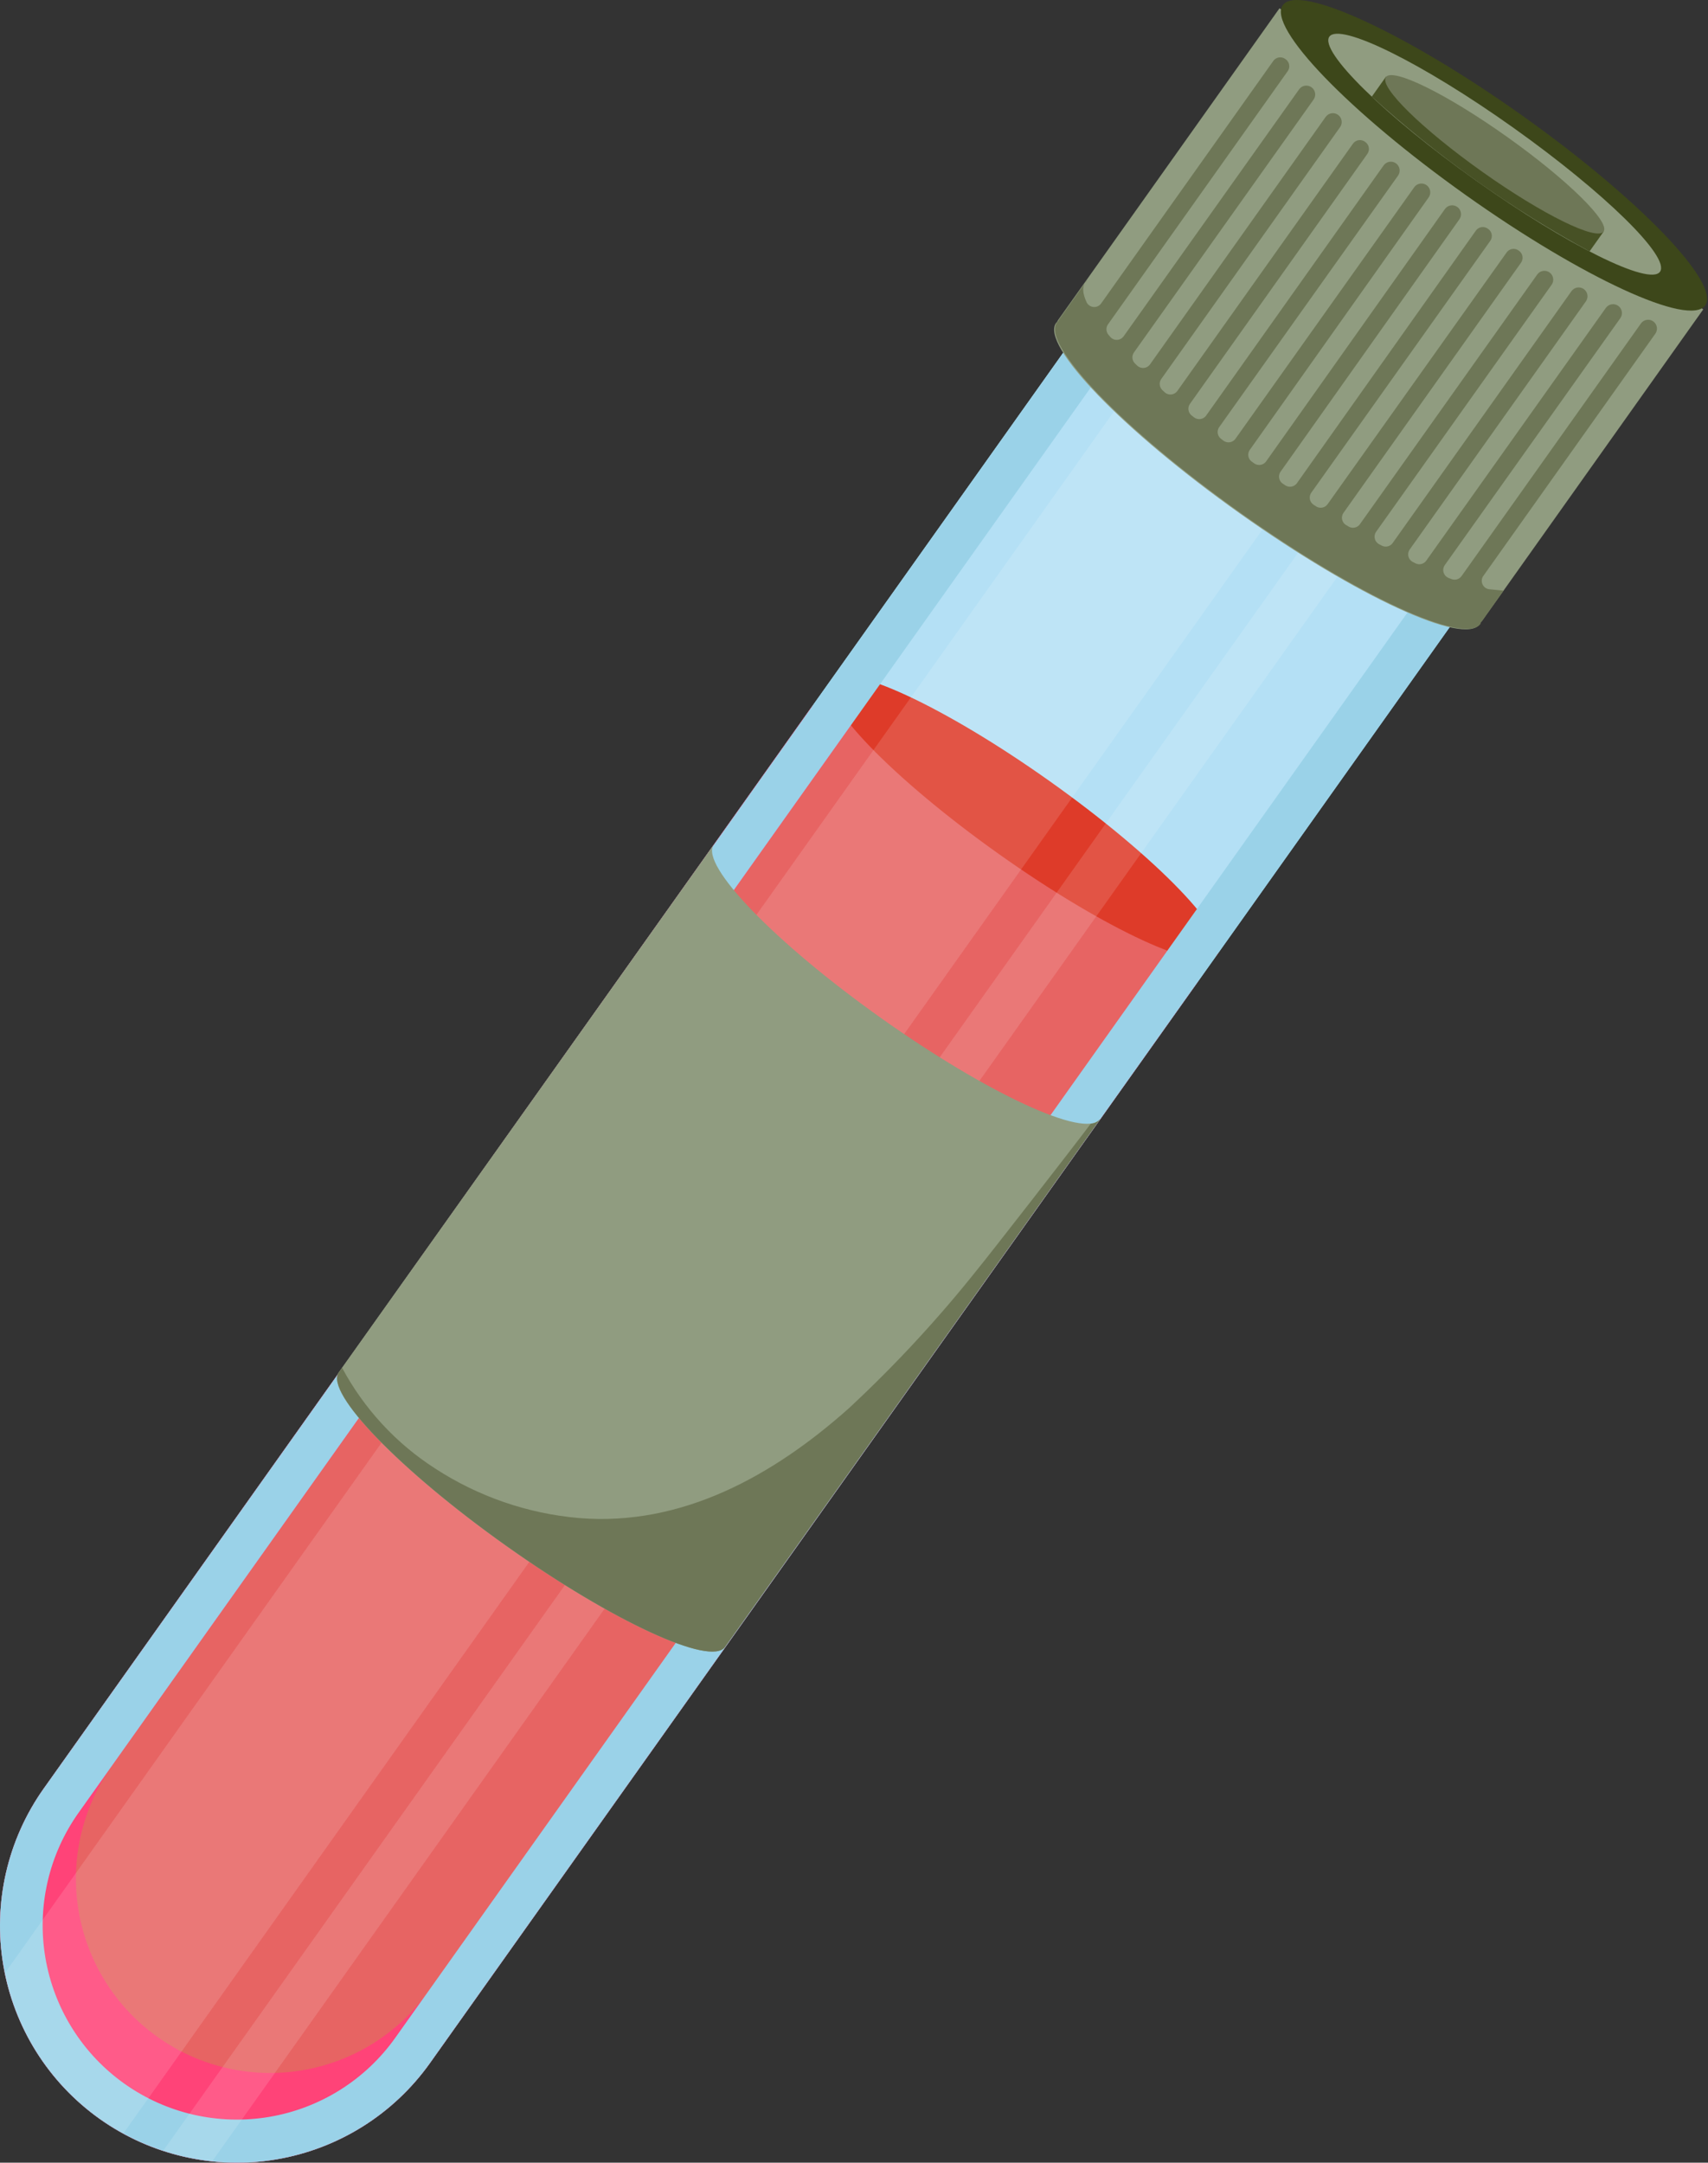
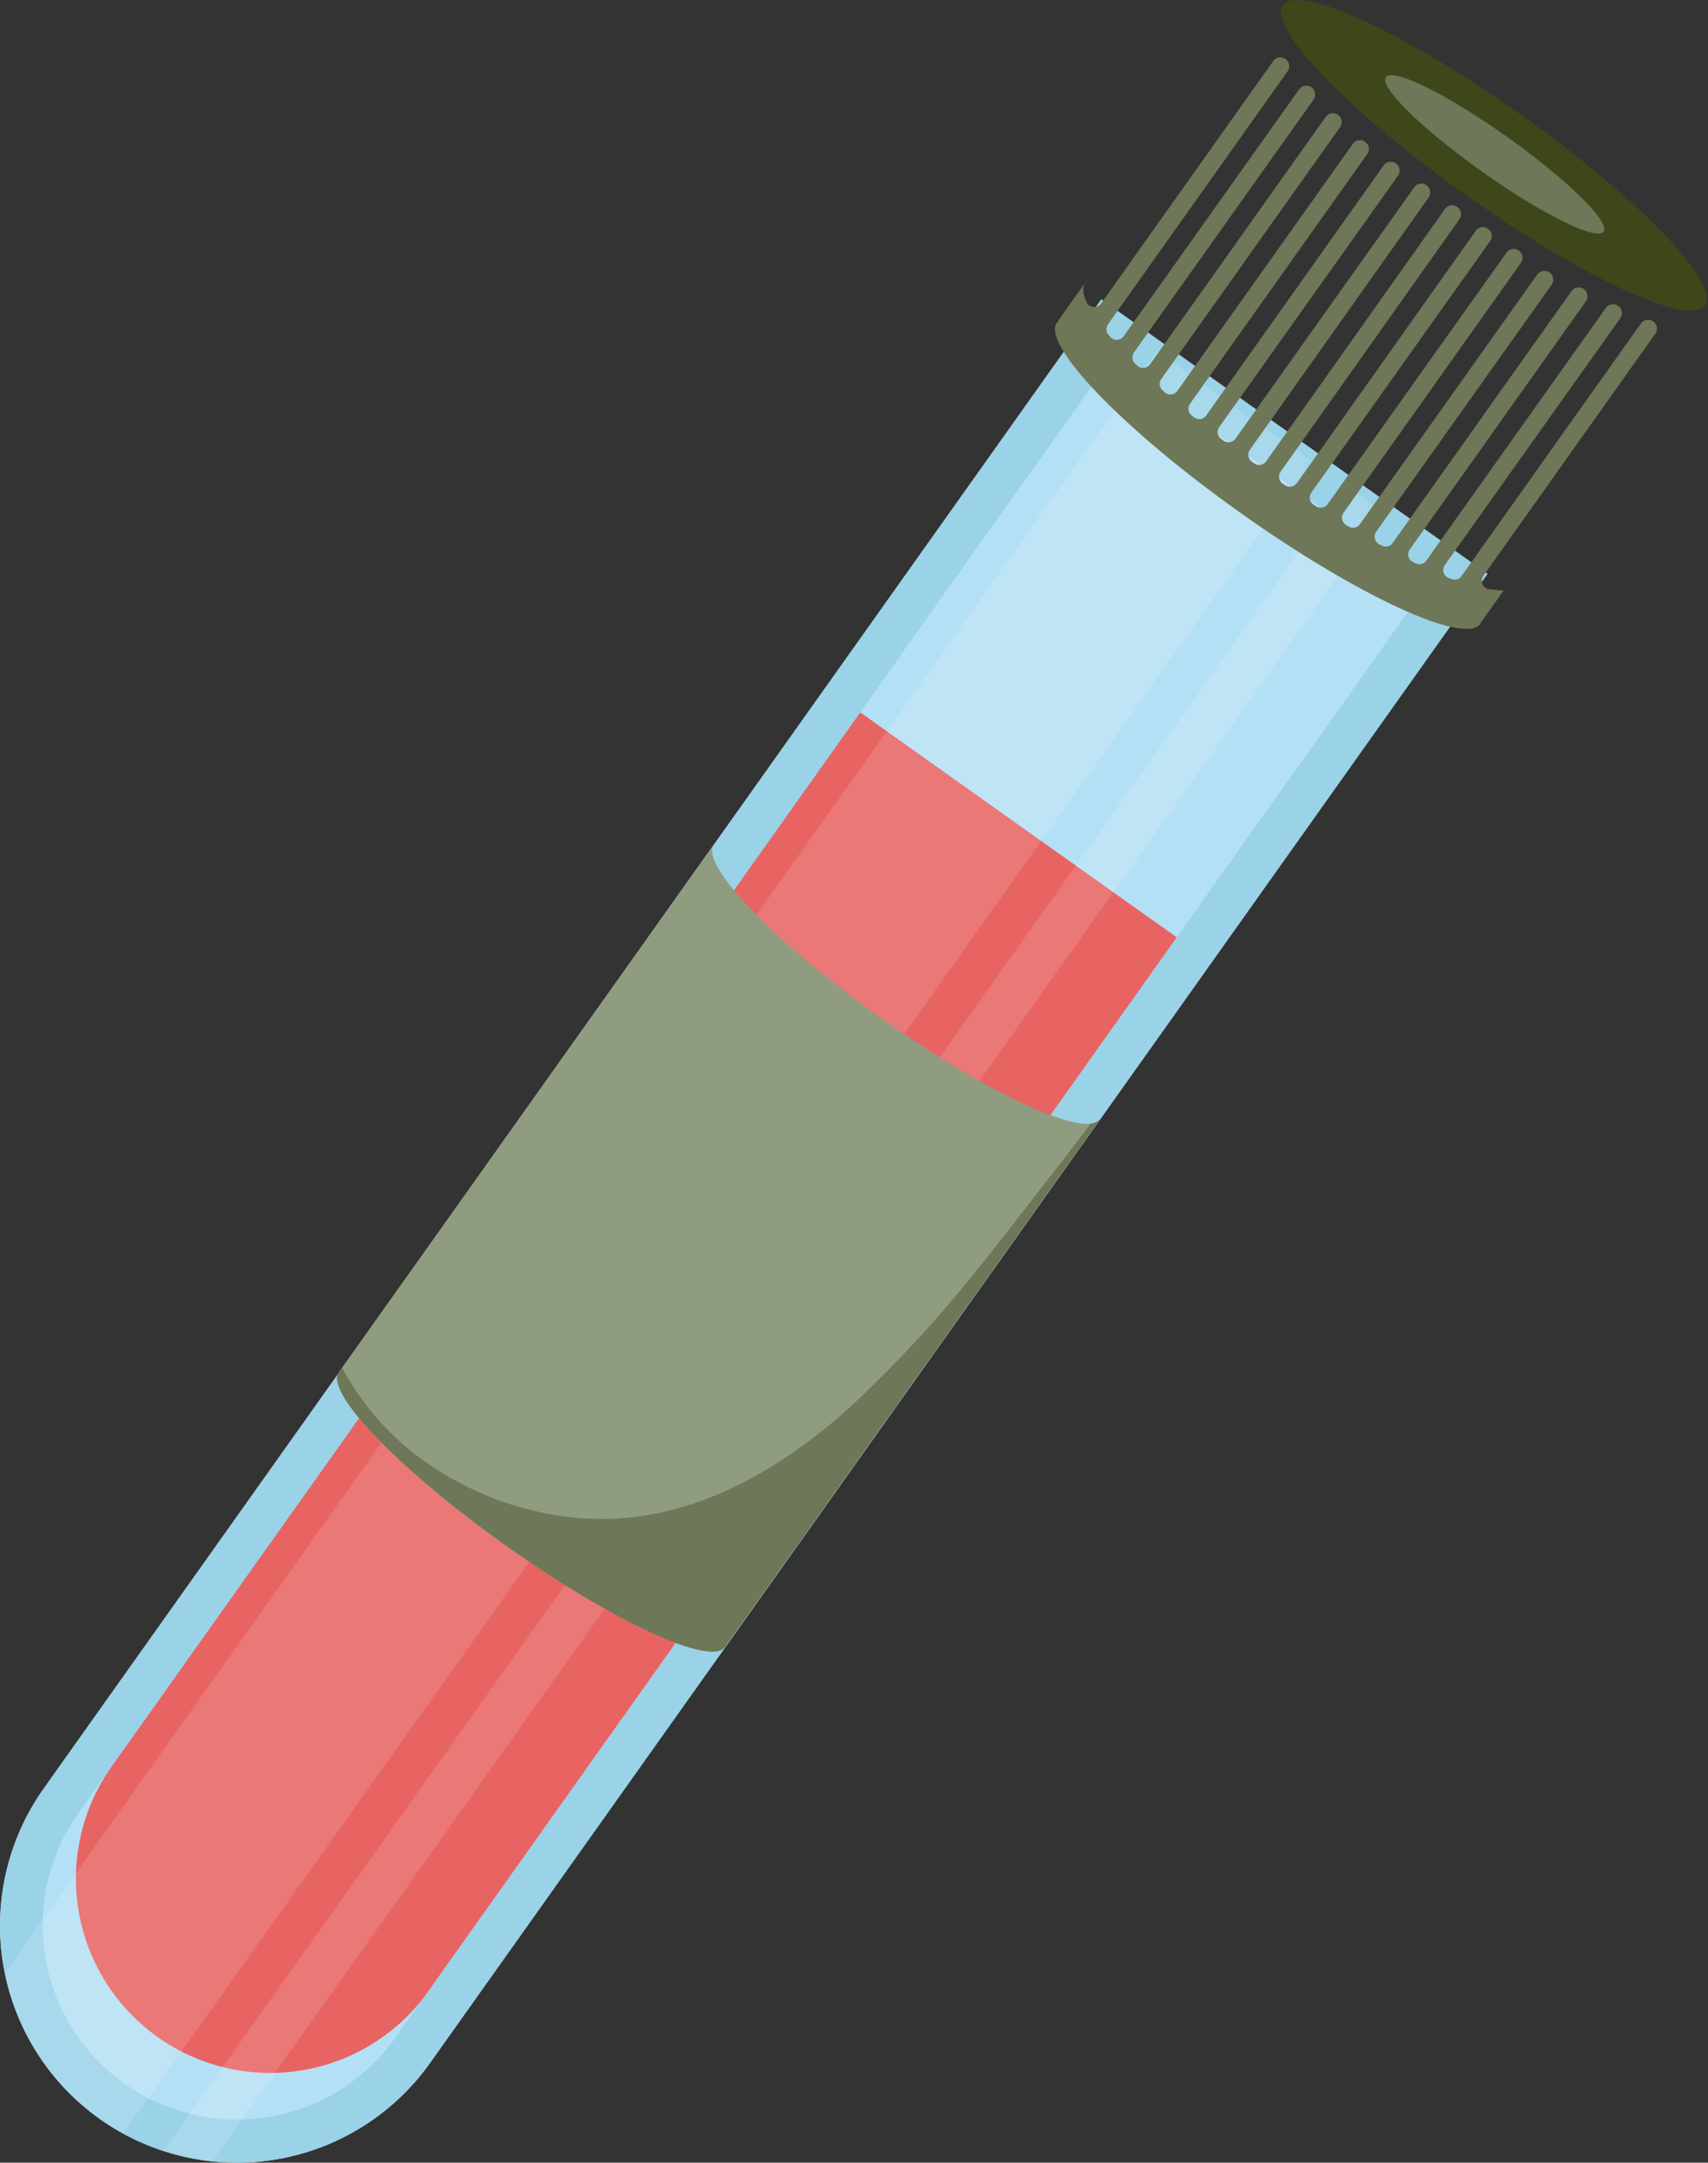
<svg xmlns="http://www.w3.org/2000/svg" width="474" height="600" viewBox="0 0 474 600" fill="none">
  <rect x="0" y="0" width="474" height="600" fill="#333333" stroke="none" />
  <path d="M405.269 157.289L309.81 89.478C309.044 88.919 308.174 88.519 307.251 88.301C306.328 88.084 305.371 88.053 304.436 88.212C303.501 88.371 302.607 88.715 301.808 89.225C301.009 89.735 300.319 90.4 299.781 91.181L12.148 496.176C2.051 510.391 -1.987 528.034 0.922 545.226C3.832 562.418 13.451 577.751 27.664 587.851C41.879 597.949 59.523 601.987 76.715 599.077C93.907 596.167 109.239 586.548 119.34 572.335L406.973 167.412C407.531 166.637 407.93 165.76 408.147 164.83C408.364 163.9 408.394 162.936 408.236 161.994C408.078 161.053 407.734 160.152 407.225 159.344C406.715 158.536 406.051 157.838 405.269 157.289Z" fill="#B4E0F5" />
-   <path d="M330.34 262.753L234.88 194.942C234.114 194.383 233.244 193.982 232.321 193.765C231.398 193.547 230.441 193.517 229.506 193.676C228.571 193.835 227.678 194.179 226.878 194.689C226.079 195.199 225.39 195.864 224.852 196.645L12.148 496.175C2.051 510.39 -1.987 528.033 0.922 545.225C3.832 562.417 13.451 577.75 27.664 587.85C41.879 597.948 59.523 601.986 76.715 599.076C93.907 596.167 109.239 586.547 119.34 572.334L332.043 272.923C332.606 272.146 333.009 271.265 333.228 270.33C333.447 269.396 333.478 268.428 333.32 267.481C333.161 266.535 332.816 265.629 332.305 264.818C331.793 264.006 331.125 263.304 330.34 262.753Z" fill="#FF4378" />
  <path d="M238.7 197.618L326.605 260.066L118.919 552.418C110.639 564.072 98.069 571.961 83.974 574.347C69.879 576.734 55.413 573.423 43.758 565.144C32.103 556.865 24.215 544.295 21.829 530.199C19.442 516.104 22.753 501.638 31.032 489.983L238.719 197.632L238.7 197.618Z" fill="#E76463" />
-   <path d="M337.812 264.878C341.754 259.33 320.984 237.808 291.422 216.807C261.861 195.806 234.701 183.279 230.759 188.828C226.818 194.376 247.587 215.898 277.149 236.899C306.711 257.9 333.871 270.426 337.812 264.878Z" fill="#DE3B29" />
  <path d="M396.258 161.972L109.689 565.358C105.589 571.129 100.393 576.036 94.397 579.799C88.4 583.562 81.722 586.107 74.742 587.288C67.762 588.47 60.618 588.265 53.717 586.686C46.816 585.106 40.294 582.183 34.523 578.083C28.752 573.983 23.845 568.787 20.082 562.79C16.32 556.794 13.775 550.115 12.593 543.135C11.412 536.156 11.616 529.011 13.196 522.111C14.775 515.21 17.699 508.688 21.799 502.917L308.367 99.531L396.258 161.972ZM412.815 159.181L305.623 83.021L12.148 496.176C2.051 510.391 -1.987 528.035 0.922 545.227C3.832 562.419 13.451 577.751 27.664 587.851C41.879 597.949 59.523 601.987 76.715 599.078C93.907 596.168 109.239 586.549 119.34 572.336L412.767 159.299L412.815 159.181Z" fill="#9AD2E8" />
  <g style="mix-blend-mode:hard-light" opacity="0.13">
    <path d="M363.878 127.89L321.021 97.426L1.363 547.383C4.689 563.685 14.092 578.111 27.664 587.734C29.785 589.228 31.988 590.602 34.263 591.849L363.878 127.89Z" fill="white" />
  </g>
  <g style="mix-blend-mode:hard-light" opacity="0.13">
    <path d="M45.309 596.649C49.745 598.079 54.319 599.038 58.956 599.511L383.888 142.103L373.481 134.7L45.309 596.649Z" fill="white" />
  </g>
  <path d="M244.53 282.456C215.059 261.524 194.316 240.072 198.03 234.419L93.96 380.801C90.153 386.383 110.919 407.883 140.461 428.863C170.002 449.842 197.226 462.378 201.152 456.938L305.221 310.531C301.082 315.924 274 303.388 244.53 282.456Z" fill="#909C80" />
  <path d="M305.198 310.555C304.885 310.909 304.504 311.197 304.077 311.4C303.65 311.603 303.187 311.718 302.714 311.737C296.943 319.424 274.119 348.705 271.565 351.78C260.573 365.64 248.547 378.646 235.59 390.688C214.752 409.255 189.374 423.541 160.636 421.152C146.418 419.911 132.723 415.191 120.759 407.41C109.924 400.453 101.042 390.847 94.955 379.5L94.008 380.801C90.2 386.383 110.967 407.883 140.508 428.862C170.05 449.842 197.274 462.377 201.2 456.937L305.269 310.531L305.198 310.555Z" fill="#6E7757" />
-   <path d="M472.678 85.835L355.08 2.296L293.726 88.673C293.598 88.86 293.487 89.058 293.395 89.265L293.064 89.62C288.736 95.722 311.56 119.35 344.034 142.411C376.509 165.472 406.334 179.237 410.662 173.159C410.755 173.009 410.834 172.85 410.899 172.686C411.053 172.539 411.195 172.381 411.324 172.213L472.678 85.835Z" fill="#909C80" />
  <path d="M473.219 84.725C477.547 78.634 454.812 55.053 422.44 32.056C390.068 9.059 360.317 -4.646 355.99 1.446C351.663 7.537 374.398 31.118 406.77 54.115C439.142 77.112 468.892 90.817 473.219 84.725Z" fill="#3D471A" />
-   <path d="M460.686 75.381C463.572 71.337 445.336 53.479 420.005 35.456C394.674 17.433 371.778 6.152 368.916 10.172C366.054 14.193 384.267 32.098 409.622 50.097C434.977 68.096 457.825 79.426 460.686 75.381Z" fill="#909C80" />
-   <path d="M380.695 26.823C399.051 43.497 419.339 57.909 441.126 69.752L445.052 64.217L384.621 21.289L380.695 26.823Z" fill="#475125" />
  <path d="M445.028 64.242C446.92 61.593 434.905 49.814 418.231 37.964C401.556 26.114 386.466 18.664 384.597 21.408C382.729 24.151 394.697 35.836 411.395 47.685C428.094 59.535 443.136 66.914 445.028 64.242Z" fill="#6E7757" />
  <path d="M410.922 172.663C411.064 172.497 411.23 172.356 411.348 172.19L417.261 163.864L413.17 163.462C412.794 163.396 412.44 163.24 412.137 163.008C411.835 162.775 411.593 162.473 411.433 162.127C411.272 161.78 411.198 161.401 411.216 161.02C411.235 160.639 411.345 160.267 411.537 159.938L459.386 92.577C459.762 92.047 459.913 91.389 459.804 90.748C459.695 90.107 459.336 89.536 458.806 89.159C458.276 88.783 457.618 88.633 456.977 88.741C456.336 88.85 455.765 89.209 455.388 89.739L405.577 159.867C405.279 160.267 404.863 160.562 404.387 160.71C403.911 160.859 403.4 160.854 402.928 160.695L401.935 160.317C401.62 160.18 401.339 159.976 401.111 159.719C400.884 159.462 400.714 159.159 400.615 158.831C400.516 158.502 400.49 158.156 400.538 157.817C400.586 157.477 400.708 157.152 400.894 156.864L449.665 88.272C450.041 87.739 450.19 87.078 450.079 86.435C449.968 85.792 449.606 85.219 449.073 84.843C448.54 84.466 447.879 84.317 447.236 84.428C446.593 84.539 446.02 84.901 445.644 85.434L395.785 155.586C395.467 156.014 395.013 156.321 394.498 156.459C393.983 156.596 393.436 156.555 392.947 156.343L392.001 155.87C391.717 155.712 391.47 155.497 391.273 155.239C391.076 154.981 390.935 154.686 390.857 154.371C390.779 154.056 390.767 153.728 390.822 153.408C390.876 153.088 390.996 152.783 391.173 152.511L440.109 83.613C440.486 83.083 440.636 82.425 440.527 81.784C440.419 81.143 440.06 80.572 439.53 80.195C439 79.819 438.342 79.668 437.701 79.777C437.06 79.886 436.488 80.245 436.112 80.775L386.443 150.714C386.11 151.151 385.635 151.459 385.099 151.584C384.564 151.709 384.002 151.644 383.51 151.4L382.587 150.903C382.318 150.737 382.086 150.519 381.902 150.261C381.719 150.003 381.59 149.711 381.521 149.402C381.453 149.094 381.447 148.774 381.504 148.463C381.561 148.153 381.681 147.856 381.854 147.592L430.601 79.001C430.978 78.471 431.128 77.813 431.019 77.172C430.911 76.531 430.552 75.96 430.022 75.583C429.492 75.207 428.834 75.056 428.193 75.165C427.552 75.274 426.98 75.633 426.604 76.163L377.36 145.487C377.016 145.939 376.521 146.253 375.965 146.37C375.41 146.487 374.83 146.4 374.333 146.125L373.458 145.605C372.939 145.258 372.579 144.721 372.455 144.109C372.331 143.498 372.453 142.863 372.795 142.341L422.063 72.946C422.259 72.689 422.401 72.394 422.479 72.08C422.558 71.766 422.57 71.439 422.517 71.12C422.464 70.801 422.346 70.496 422.17 70.224C421.994 69.952 421.765 69.719 421.495 69.54C421.237 69.339 420.941 69.194 420.624 69.114C420.308 69.033 419.978 69.019 419.656 69.073C419.334 69.126 419.026 69.246 418.752 69.424C418.479 69.602 418.245 69.835 418.065 70.108L368.396 139.929C368.047 140.389 367.542 140.705 366.975 140.819C366.409 140.932 365.821 140.834 365.321 140.544L364.47 139.976C363.972 139.623 363.63 139.091 363.516 138.491C363.401 137.892 363.523 137.271 363.855 136.759L413.524 66.891C413.721 66.634 413.863 66.339 413.941 66.025C414.019 65.711 414.032 65.384 413.979 65.065C413.926 64.746 413.807 64.441 413.632 64.169C413.456 63.897 413.226 63.665 412.956 63.485C412.699 63.285 412.403 63.139 412.086 63.059C411.769 62.979 411.44 62.965 411.118 63.018C410.795 63.071 410.488 63.191 410.214 63.369C409.94 63.547 409.706 63.78 409.527 64.053L359.858 134.134C359.497 134.595 358.978 134.905 358.401 135.006C357.825 135.106 357.231 134.99 356.736 134.678L355.884 134.11C355.404 133.747 355.081 133.215 354.98 132.621C354.879 132.028 355.008 131.419 355.34 130.917L405.009 60.836C405.386 60.303 405.535 59.642 405.424 58.999C405.313 58.356 404.951 57.783 404.418 57.407C403.885 57.03 403.224 56.881 402.581 56.992C401.938 57.103 401.365 57.465 400.989 57.998L351.319 128.079C350.953 128.555 350.419 128.874 349.826 128.97C349.233 129.067 348.625 128.934 348.126 128.599L347.299 128.008C346.839 127.639 346.533 127.113 346.441 126.531C346.35 125.95 346.478 125.354 346.802 124.862L396.471 54.781C396.847 54.251 396.998 53.593 396.889 52.952C396.78 52.311 396.422 51.74 395.892 51.364C395.362 50.987 394.704 50.837 394.063 50.945C393.422 51.054 392.85 51.413 392.474 51.943L342.805 121.811C342.43 122.293 341.883 122.611 341.28 122.699C340.676 122.787 340.061 122.639 339.564 122.284L338.76 121.669C338.314 121.295 338.022 120.77 337.939 120.194C337.856 119.618 337.988 119.032 338.311 118.547L387.98 48.726C388.166 48.464 388.299 48.167 388.371 47.853C388.443 47.539 388.452 47.215 388.398 46.897C388.344 46.58 388.229 46.276 388.057 46.004C387.886 45.731 387.663 45.495 387.401 45.308C387.138 45.122 386.842 44.989 386.528 44.917C386.214 44.846 385.889 44.837 385.572 44.89C385.254 44.944 384.951 45.06 384.678 45.231C384.405 45.402 384.169 45.625 383.983 45.888L334.668 115.378C334.285 115.865 333.726 116.183 333.111 116.263C332.497 116.343 331.875 116.178 331.381 115.804L330.576 115.165C330.154 114.784 329.883 114.263 329.814 113.698C329.744 113.133 329.881 112.562 330.198 112.09L379.418 42.766C379.615 42.509 379.756 42.214 379.835 41.9C379.913 41.586 379.926 41.259 379.872 40.94C379.819 40.62 379.701 40.316 379.525 40.044C379.35 39.772 379.12 39.539 378.85 39.36C378.593 39.159 378.296 39.014 377.98 38.934C377.663 38.854 377.333 38.839 377.011 38.893C376.689 38.946 376.382 39.066 376.108 39.244C375.834 39.422 375.6 39.655 375.421 39.928L326.697 108.519C326.505 108.772 326.264 108.984 325.988 109.142C325.712 109.3 325.408 109.401 325.092 109.438C324.776 109.476 324.456 109.449 324.151 109.36C323.846 109.271 323.561 109.122 323.315 108.921L322.558 108.211C322.161 107.828 321.911 107.317 321.851 106.769C321.79 106.22 321.923 105.668 322.227 105.207L371.897 35.268C372.083 35.006 372.216 34.709 372.287 34.395C372.359 34.081 372.368 33.757 372.315 33.439C372.261 33.122 372.145 32.818 371.974 32.545C371.803 32.273 371.58 32.037 371.317 31.851C371.055 31.664 370.758 31.531 370.444 31.459C370.13 31.388 369.806 31.378 369.488 31.432C369.171 31.486 368.867 31.602 368.595 31.773C368.322 31.944 368.086 32.168 367.899 32.43L319.082 101.186C318.882 101.44 318.633 101.65 318.35 101.804C318.066 101.958 317.754 102.052 317.433 102.081C317.112 102.109 316.788 102.072 316.482 101.972C316.176 101.871 315.893 101.708 315.652 101.494L314.895 100.761C314.53 100.37 314.308 99.868 314.265 99.335C314.222 98.803 314.361 98.272 314.659 97.828L364.541 27.629C364.917 27.095 365.066 26.434 364.955 25.791C364.844 25.148 364.483 24.575 363.949 24.199C363.416 23.823 362.755 23.673 362.112 23.784C361.469 23.895 360.896 24.257 360.52 24.79L311.773 93.381C311.563 93.651 311.297 93.873 310.994 94.031C310.69 94.188 310.355 94.278 310.014 94.293C309.672 94.309 309.331 94.251 309.014 94.122C308.697 93.993 308.412 93.797 308.178 93.547L307.492 92.719C307.207 92.319 307.054 91.839 307.054 91.347C307.054 90.855 307.207 90.376 307.492 89.975L357.303 19.823C357.504 19.566 357.649 19.269 357.729 18.953C357.81 18.636 357.824 18.307 357.77 17.984C357.717 17.662 357.598 17.354 357.419 17.081C357.241 16.807 357.009 16.573 356.736 16.394C356.477 16.194 356.179 16.051 355.861 15.972C355.544 15.894 355.213 15.882 354.891 15.937C354.569 15.993 354.262 16.115 353.989 16.295C353.716 16.475 353.483 16.71 353.306 16.985L305.505 84.299C305.262 84.599 304.949 84.836 304.594 84.987C304.238 85.139 303.851 85.201 303.466 85.168C303.081 85.136 302.71 85.009 302.385 84.8C302.06 84.591 301.792 84.305 301.603 83.968C300.491 81.603 300.278 79.663 301.13 78.481C301.228 78.351 301.339 78.232 301.461 78.126L301.792 77.534L293.963 88.556C293.839 88.745 293.728 88.943 293.632 89.148C293.51 89.254 293.399 89.373 293.301 89.502C288.972 95.581 311.797 119.233 344.271 142.294C376.745 165.355 406.57 179.12 410.899 173.041C410.915 172.916 410.923 172.79 410.922 172.663Z" fill="#6E7757" />
</svg>